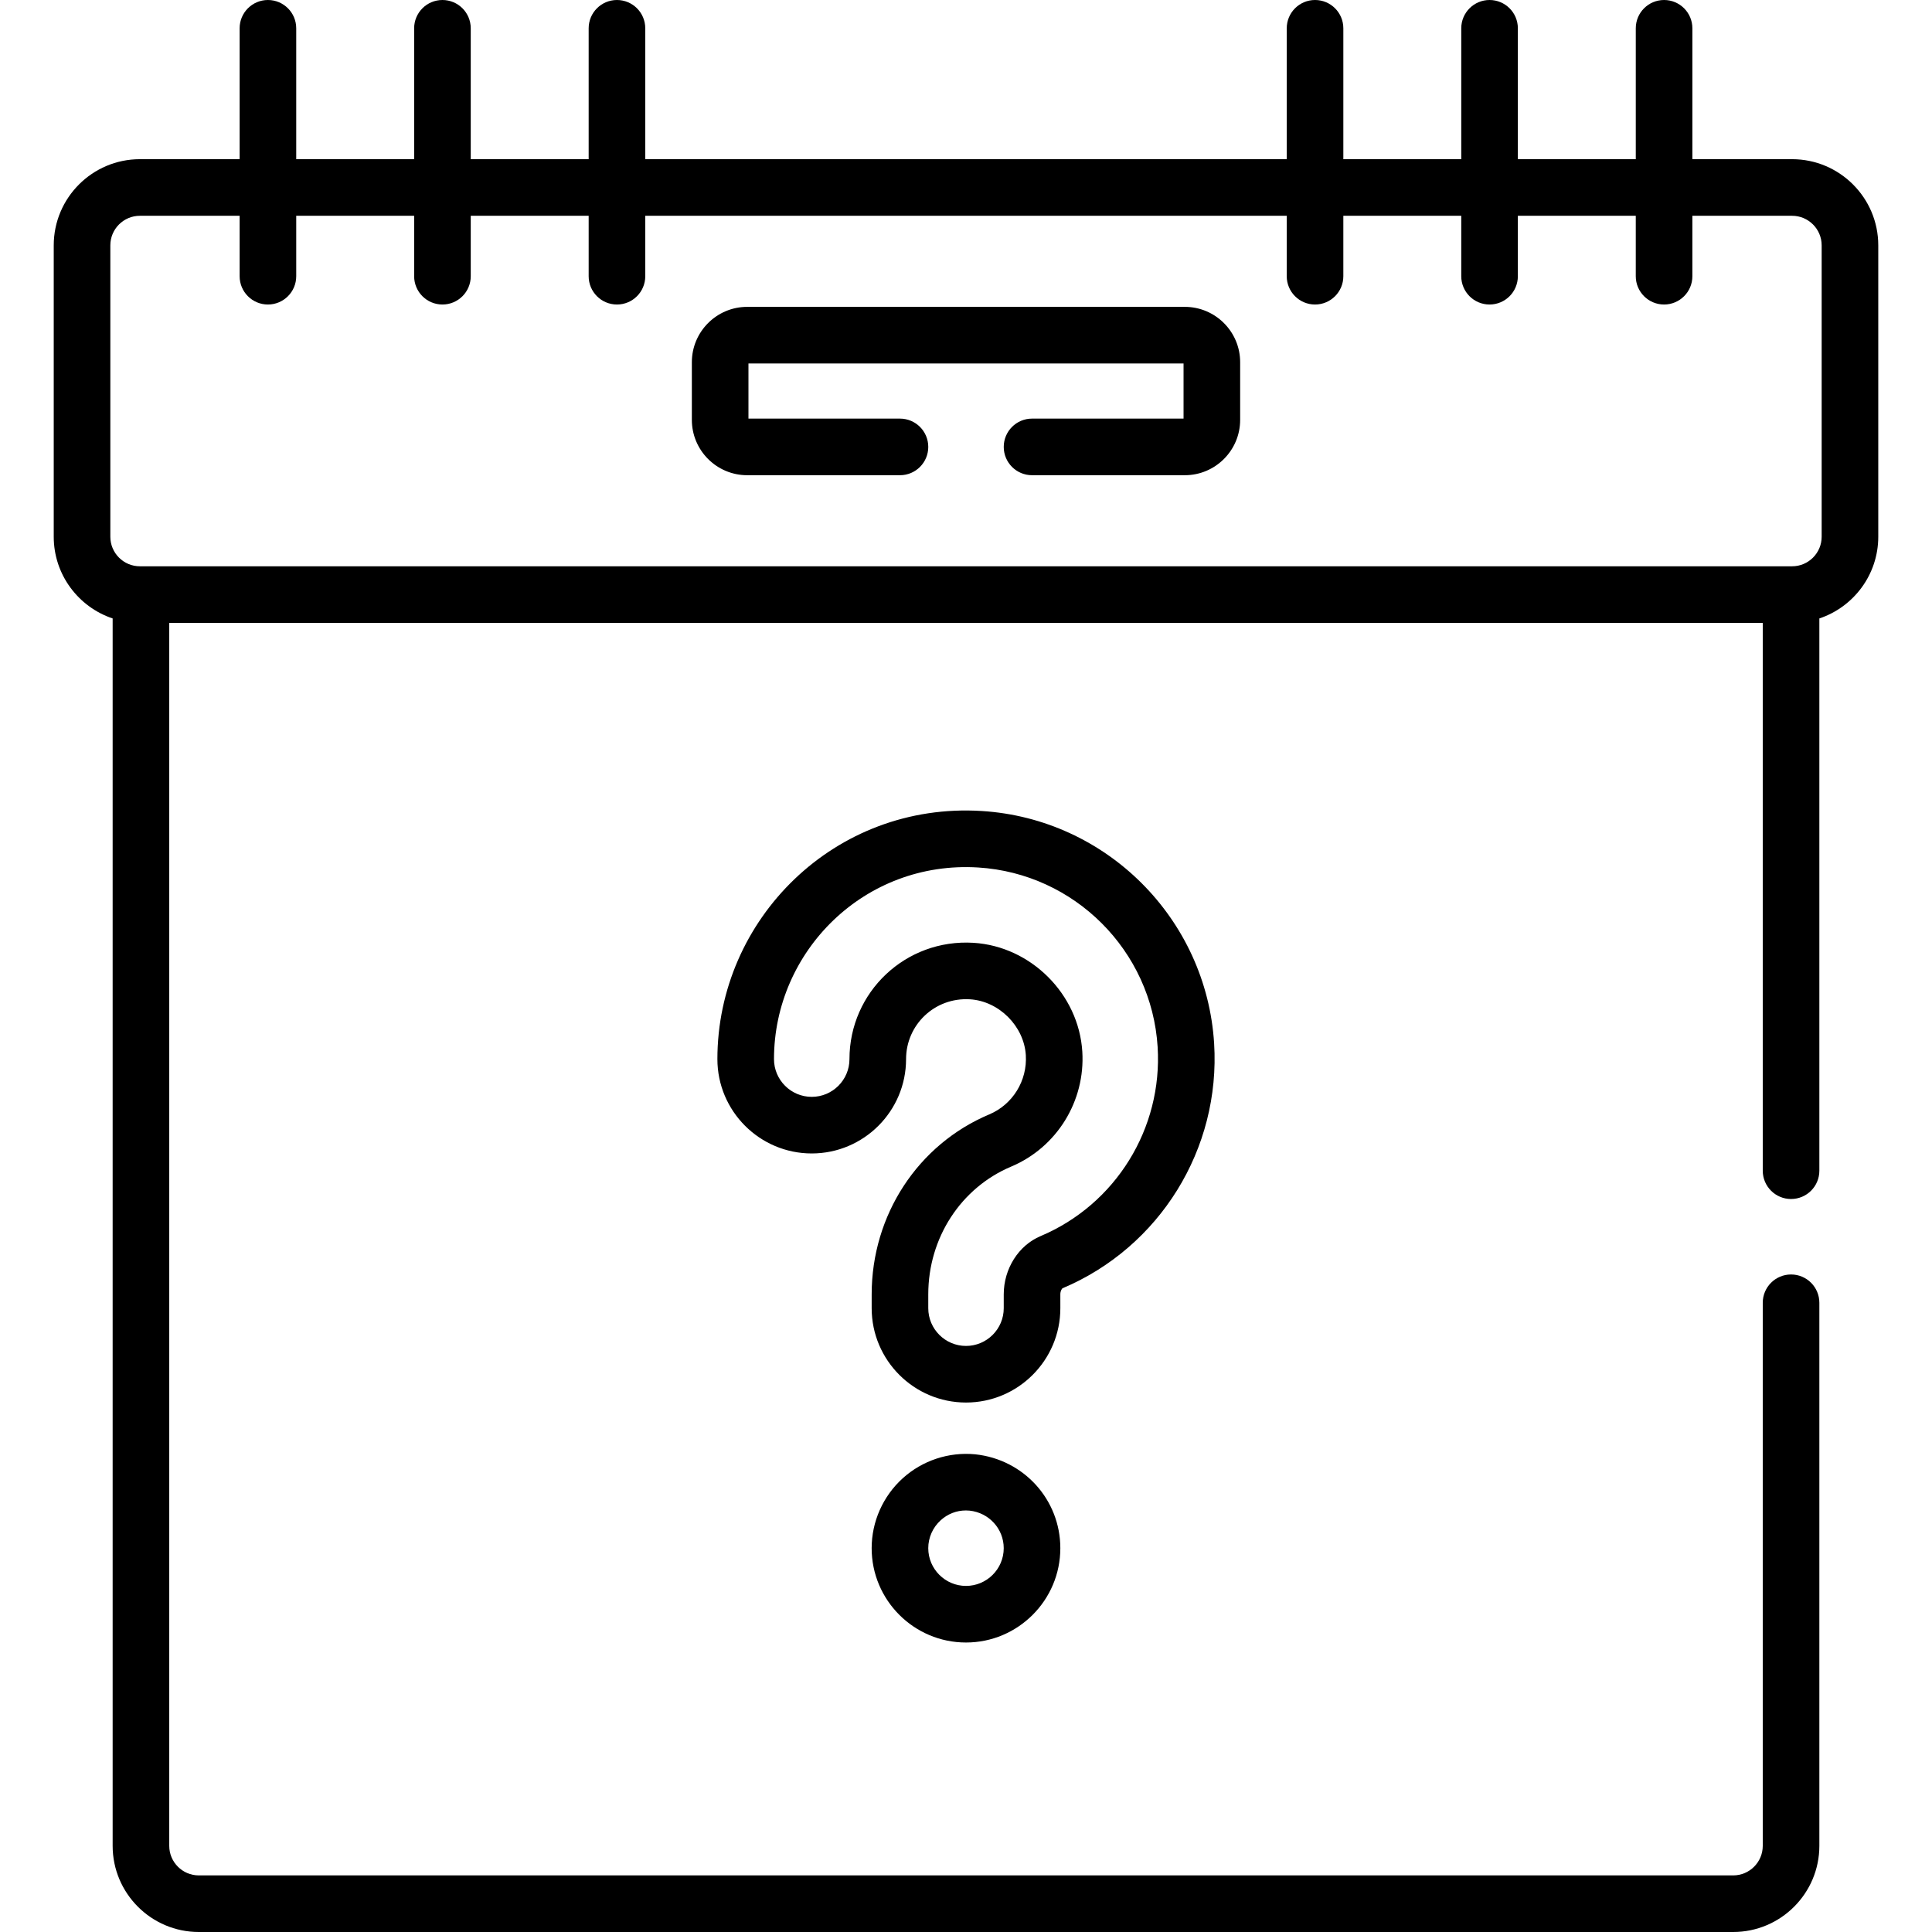
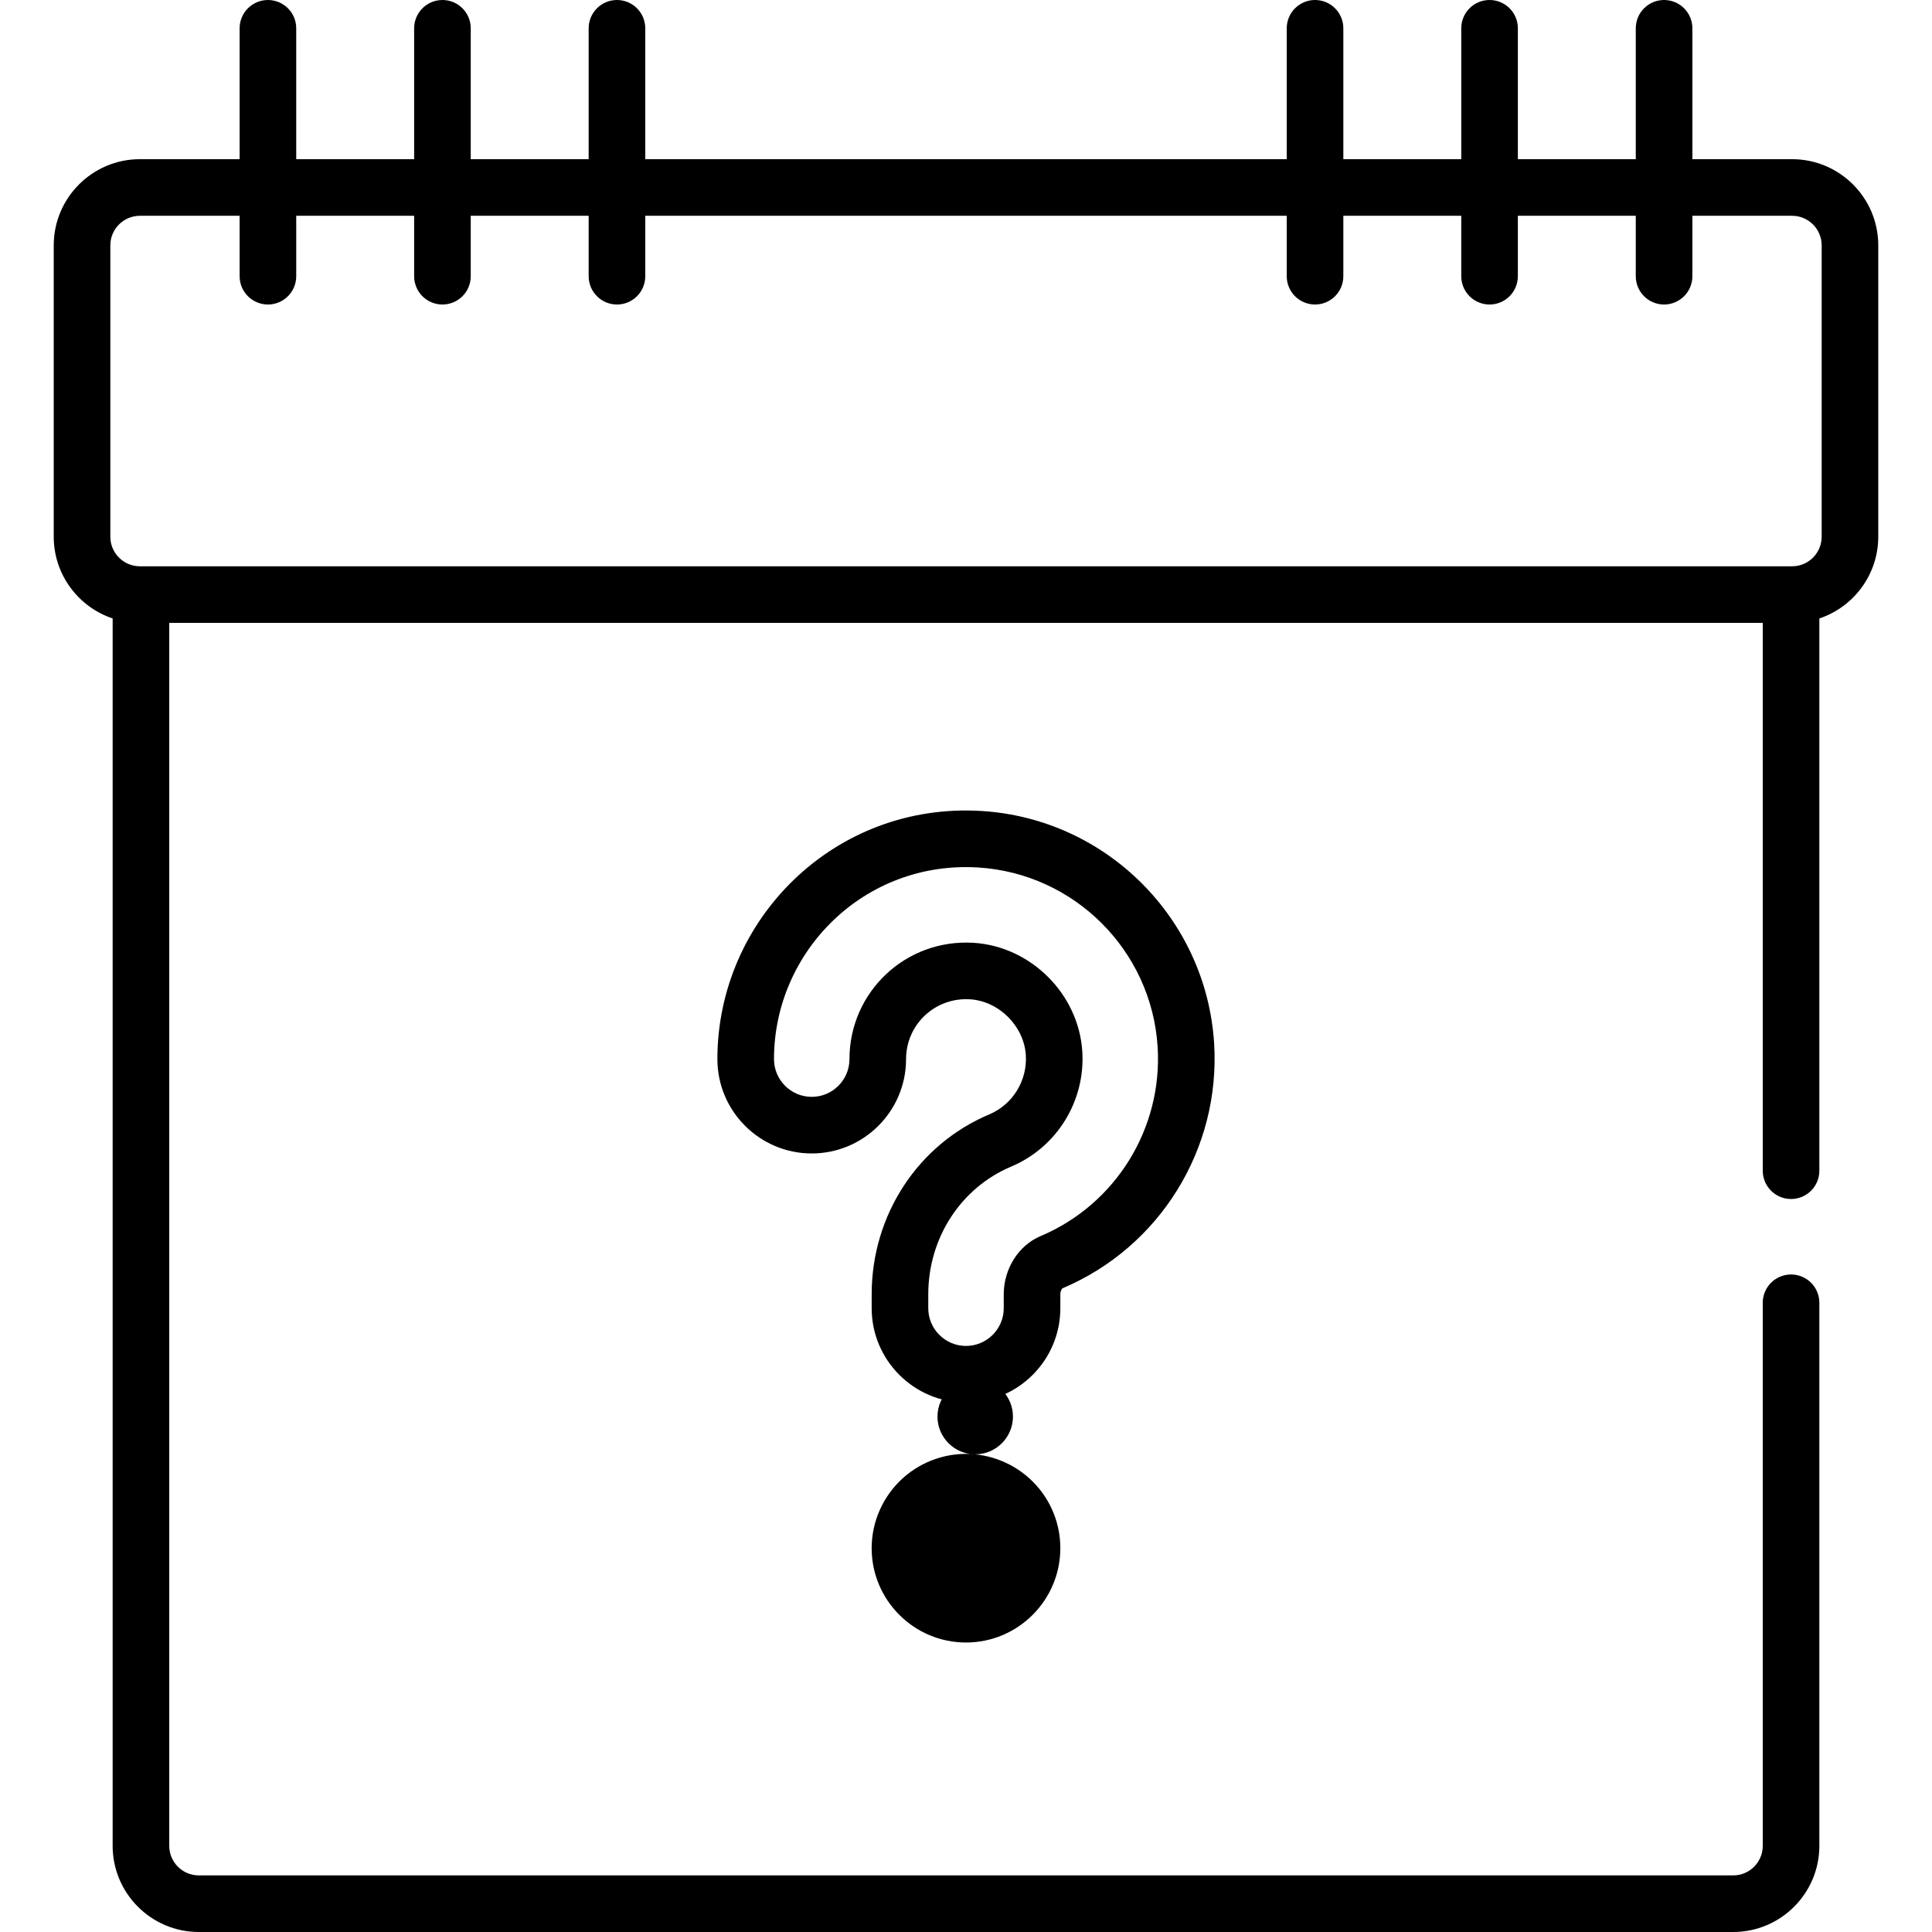
<svg xmlns="http://www.w3.org/2000/svg" id="Capa_1" height="512" viewBox="0 0 512.002 512.002" width="512">
  <g>
    <path d="m281.002 343.012c0-.943.445-1.522.575-1.604 25.768-10.86 41.915-36.937 40.18-64.887-2.052-33.064-28.533-59.545-61.598-61.598-38.926-2.424-70.042 28.699-70.042 65.755 0 13.785 11.215 25 25 25s25-11.215 25-25c0-9.053 7.55-16.416 16.944-15.852 7.68.477 14.315 7.113 14.792 14.793.421 6.778-3.475 13.093-9.693 15.713-18.928 7.977-31.158 26.692-31.158 47.68v3.676c0 13.785 11.215 25 25 25s25-11.215 25-25zm-15 0v3.676c0 5.514-4.486 10-10 10s-10-4.486-10-10v-3.676c0-14.939 8.629-28.229 21.983-33.857 12.084-5.093 19.654-17.336 18.839-30.466-.944-15.223-13.609-27.889-28.835-28.834-17.983-1.106-32.872 13.064-32.872 30.823 0 5.514-4.486 10-10 10s-10-4.486-10-10c0-28.577 23.972-52.647 54.112-50.785 25.527 1.585 45.972 22.03 47.557 47.557 1.341 21.599-11.131 41.747-31.034 50.135-5.832 2.457-9.75 8.657-9.75 15.427z" />
-     <path d="m258.443 385.409c-7.01-.678-14.022 1.642-19.228 6.368-5.221 4.739-8.215 11.485-8.215 18.507 0 13.785 11.215 25 25 25s25-11.215 25-25c0-12.826-9.67-23.517-22.557-24.875zm-2.443 34.875c-5.514 0-10-4.486-10-10 0-2.801 1.201-5.499 3.297-7.4 1.866-1.695 4.22-2.597 6.669-2.597.321 0 .645.015.968.046 5.169.544 9.066 4.823 9.066 9.951 0 5.514-4.486 10-10 10z" />
-     <path d="m313.989 81.322h-115.976c-8.086 0-14.665 6.579-14.665 14.666v15.284c0 8.086 6.579 14.666 14.665 14.666h40.488c4.143 0 7.5-3.358 7.5-7.5s-3.357-7.5-7.5-7.5h-40.153v-14.616h115.306v14.615h-40.152c-4.143 0-7.5 3.358-7.5 7.5s3.357 7.5 7.5 7.5h40.487c8.086 0 14.665-6.579 14.665-14.666v-15.283c0-8.087-6.579-14.666-14.665-14.666z" />
+     <path d="m258.443 385.409c-7.01-.678-14.022 1.642-19.228 6.368-5.221 4.739-8.215 11.485-8.215 18.507 0 13.785 11.215 25 25 25s25-11.215 25-25c0-12.826-9.67-23.517-22.557-24.875zc-5.514 0-10-4.486-10-10 0-2.801 1.201-5.499 3.297-7.4 1.866-1.695 4.22-2.597 6.669-2.597.321 0 .645.015.968.046 5.169.544 9.066 4.823 9.066 9.951 0 5.514-4.486 10-10 10z" />
    <path d="m474.65 317.75c4.143 0 7.5-3.358 7.5-7.5v-146.354c9.061-3.029 15.612-11.589 15.612-21.655v-77.222c0-12.59-10.242-22.833-22.832-22.833h-26.43v-34.686c0-4.142-3.357-7.5-7.5-7.5s-7.5 3.358-7.5 7.5v34.686h-31.25v-34.686c0-4.142-3.357-7.5-7.5-7.5s-7.5 3.358-7.5 7.5v34.686h-31.25v-34.686c0-4.142-3.357-7.5-7.5-7.5s-7.5 3.358-7.5 7.5v34.686h-169.998v-34.686c0-4.142-3.357-7.5-7.5-7.5s-7.5 3.358-7.5 7.5v34.686h-31.25v-34.686c0-4.142-3.357-7.5-7.5-7.5s-7.5 3.358-7.5 7.5v34.686h-31.249v-34.686c0-4.142-3.357-7.5-7.5-7.5s-7.5 3.358-7.5 7.5v34.686h-26.431c-12.59 0-22.832 10.243-22.832 22.833v77.222c0 10.067 6.552 18.627 15.613 21.656v325.273c0 12.59 10.242 22.833 22.832 22.833h406.632c12.59 0 22.833-10.243 22.833-22.833v-143.92c0-4.142-3.357-7.5-7.5-7.5s-7.5 3.358-7.5 7.5v143.919c0 4.319-3.514 7.833-7.833 7.833h-406.632c-4.318 0-7.832-3.514-7.832-7.833v-324.096h422.297v145.177c0 4.142 3.357 7.5 7.5 7.5zm-437.578-167.677c-4.318 0-7.832-3.514-7.832-7.832v-77.222c0-4.319 3.514-7.833 7.832-7.833h26.432v16.014c0 4.142 3.357 7.5 7.5 7.5s7.5-3.358 7.5-7.5v-16.014h31.249v16.014c0 4.142 3.357 7.5 7.5 7.5s7.5-3.358 7.5-7.5v-16.014h31.25v16.014c0 4.142 3.357 7.5 7.5 7.5s7.5-3.358 7.5-7.5v-16.014h169.997v16.014c0 4.142 3.357 7.5 7.5 7.5s7.5-3.358 7.5-7.5v-16.014h31.249v16.014c0 4.142 3.357 7.5 7.5 7.5s7.5-3.358 7.5-7.5v-16.014h31.25v16.014c0 4.142 3.357 7.5 7.5 7.5s7.5-3.358 7.5-7.5v-16.014h26.431c4.318 0 7.832 3.514 7.832 7.833v77.222c0 4.318-3.514 7.832-7.832 7.832z" />
  </g>
</svg>